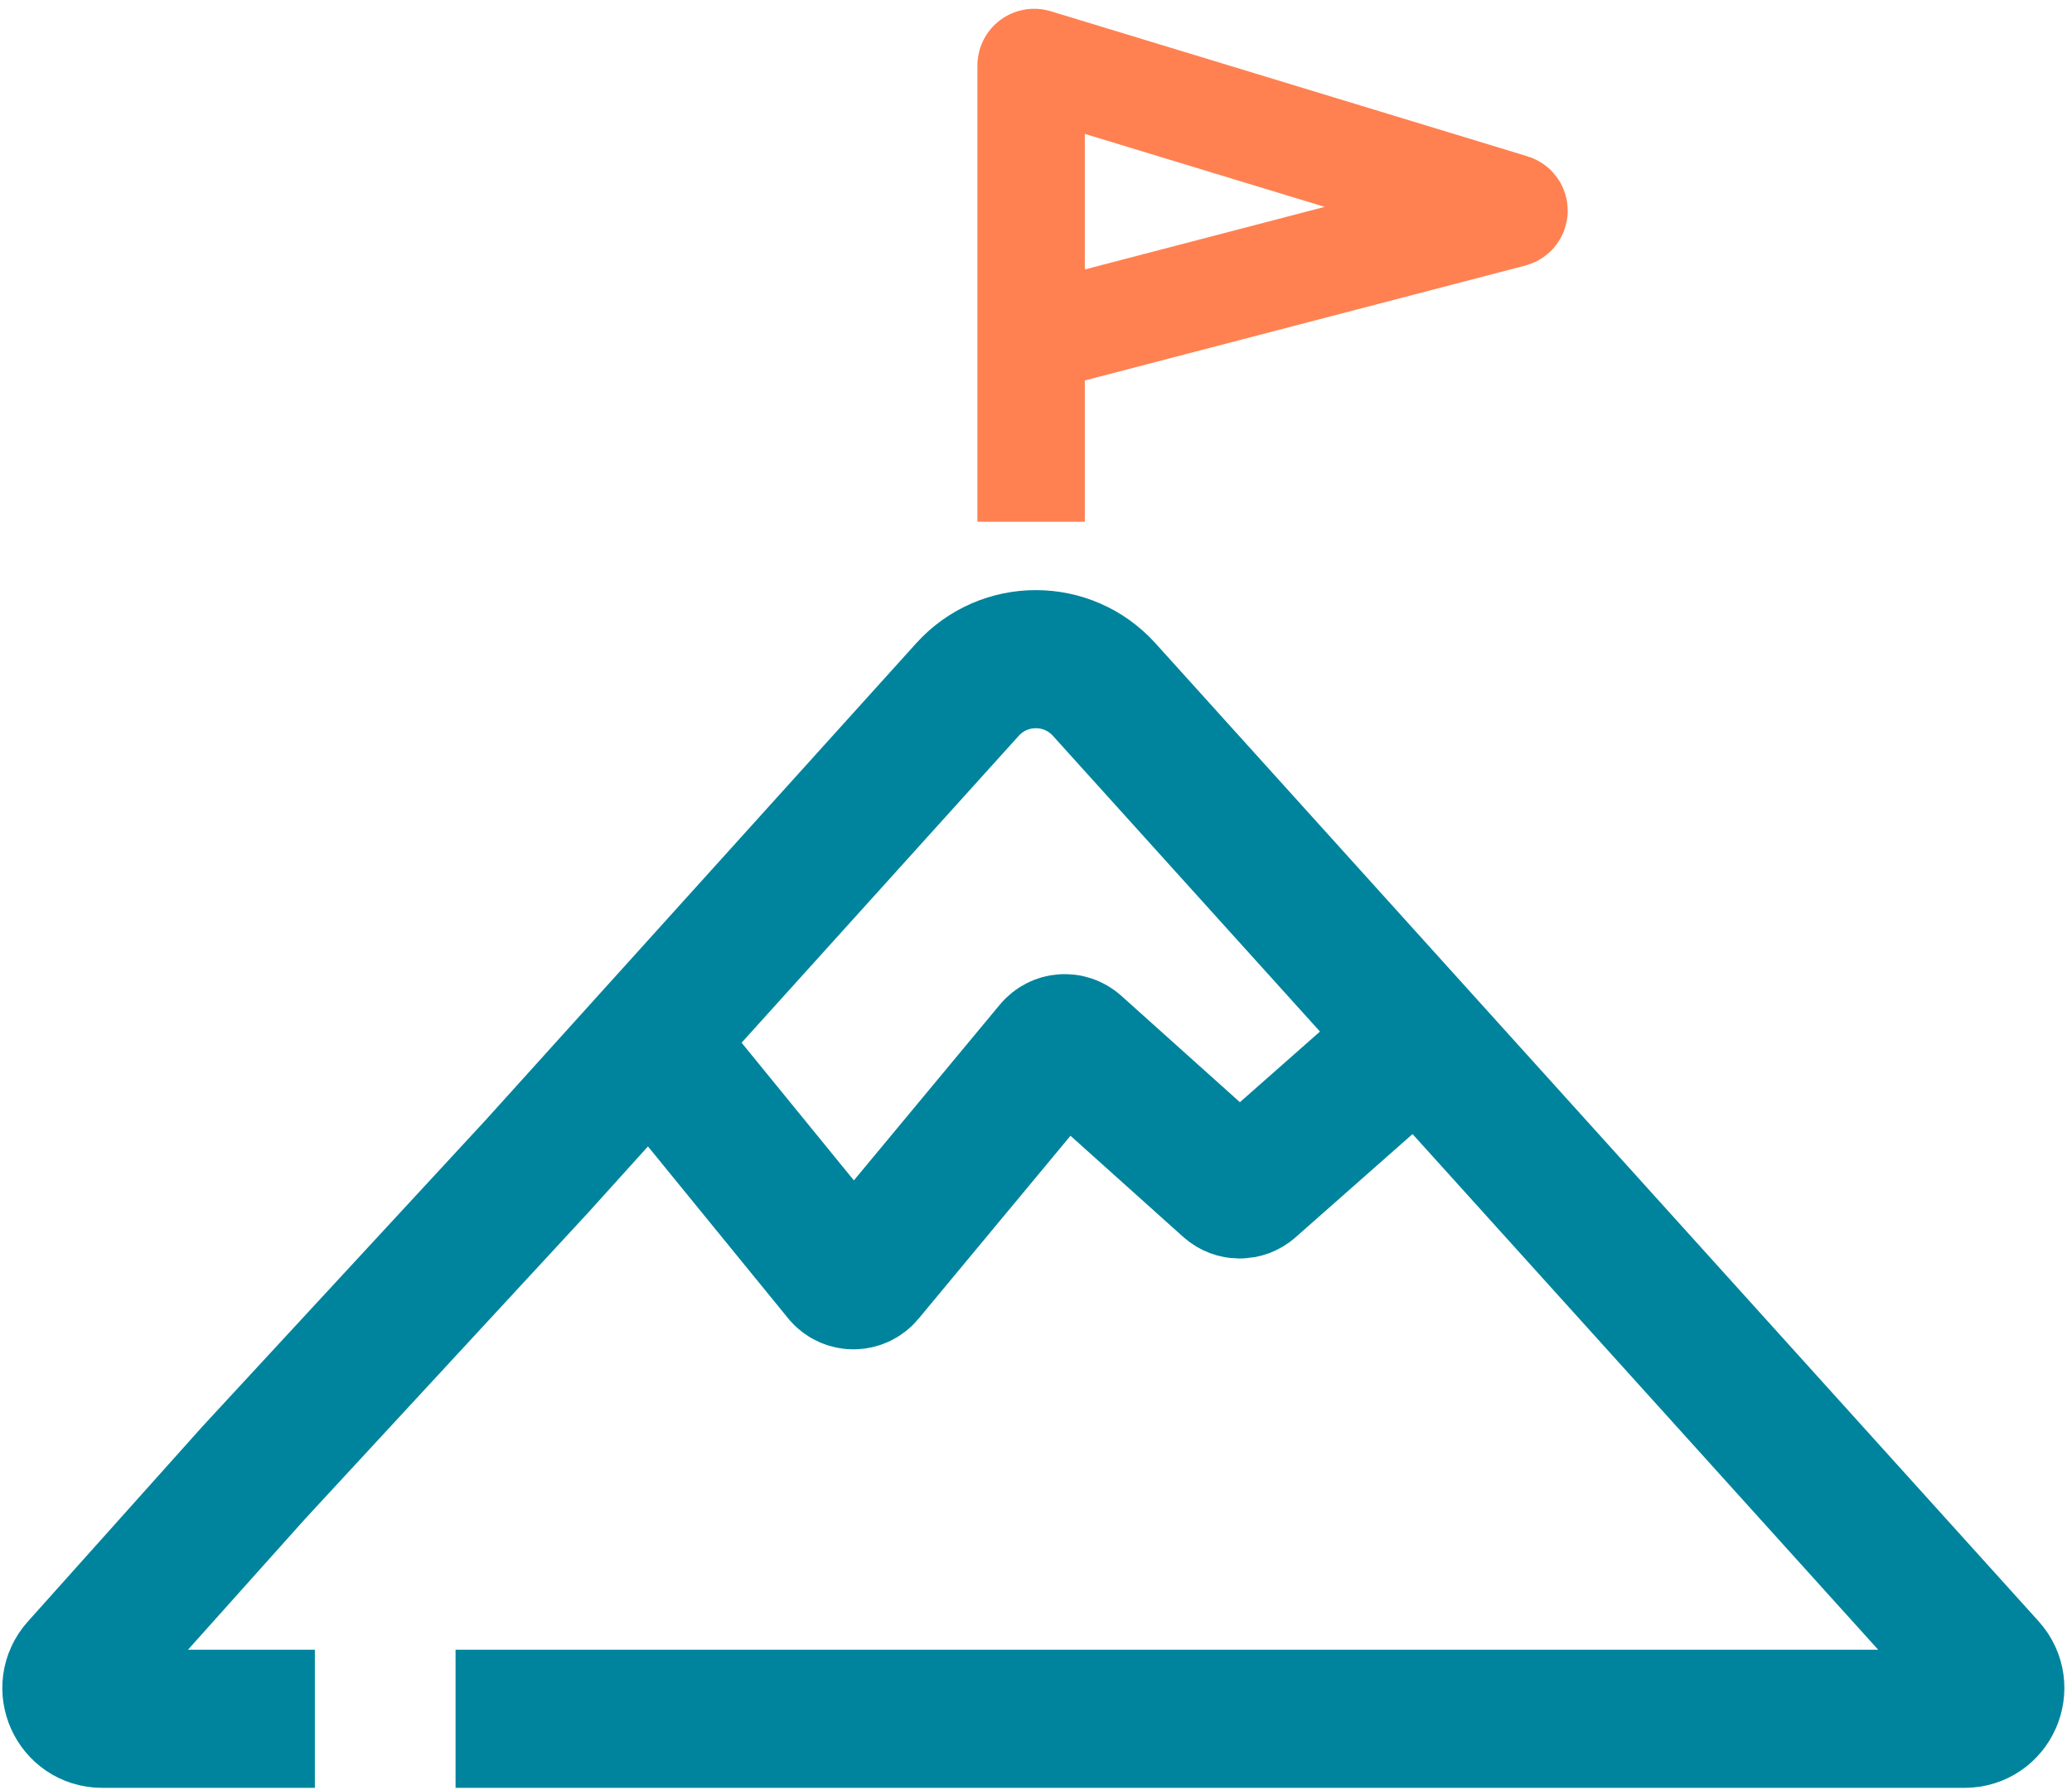
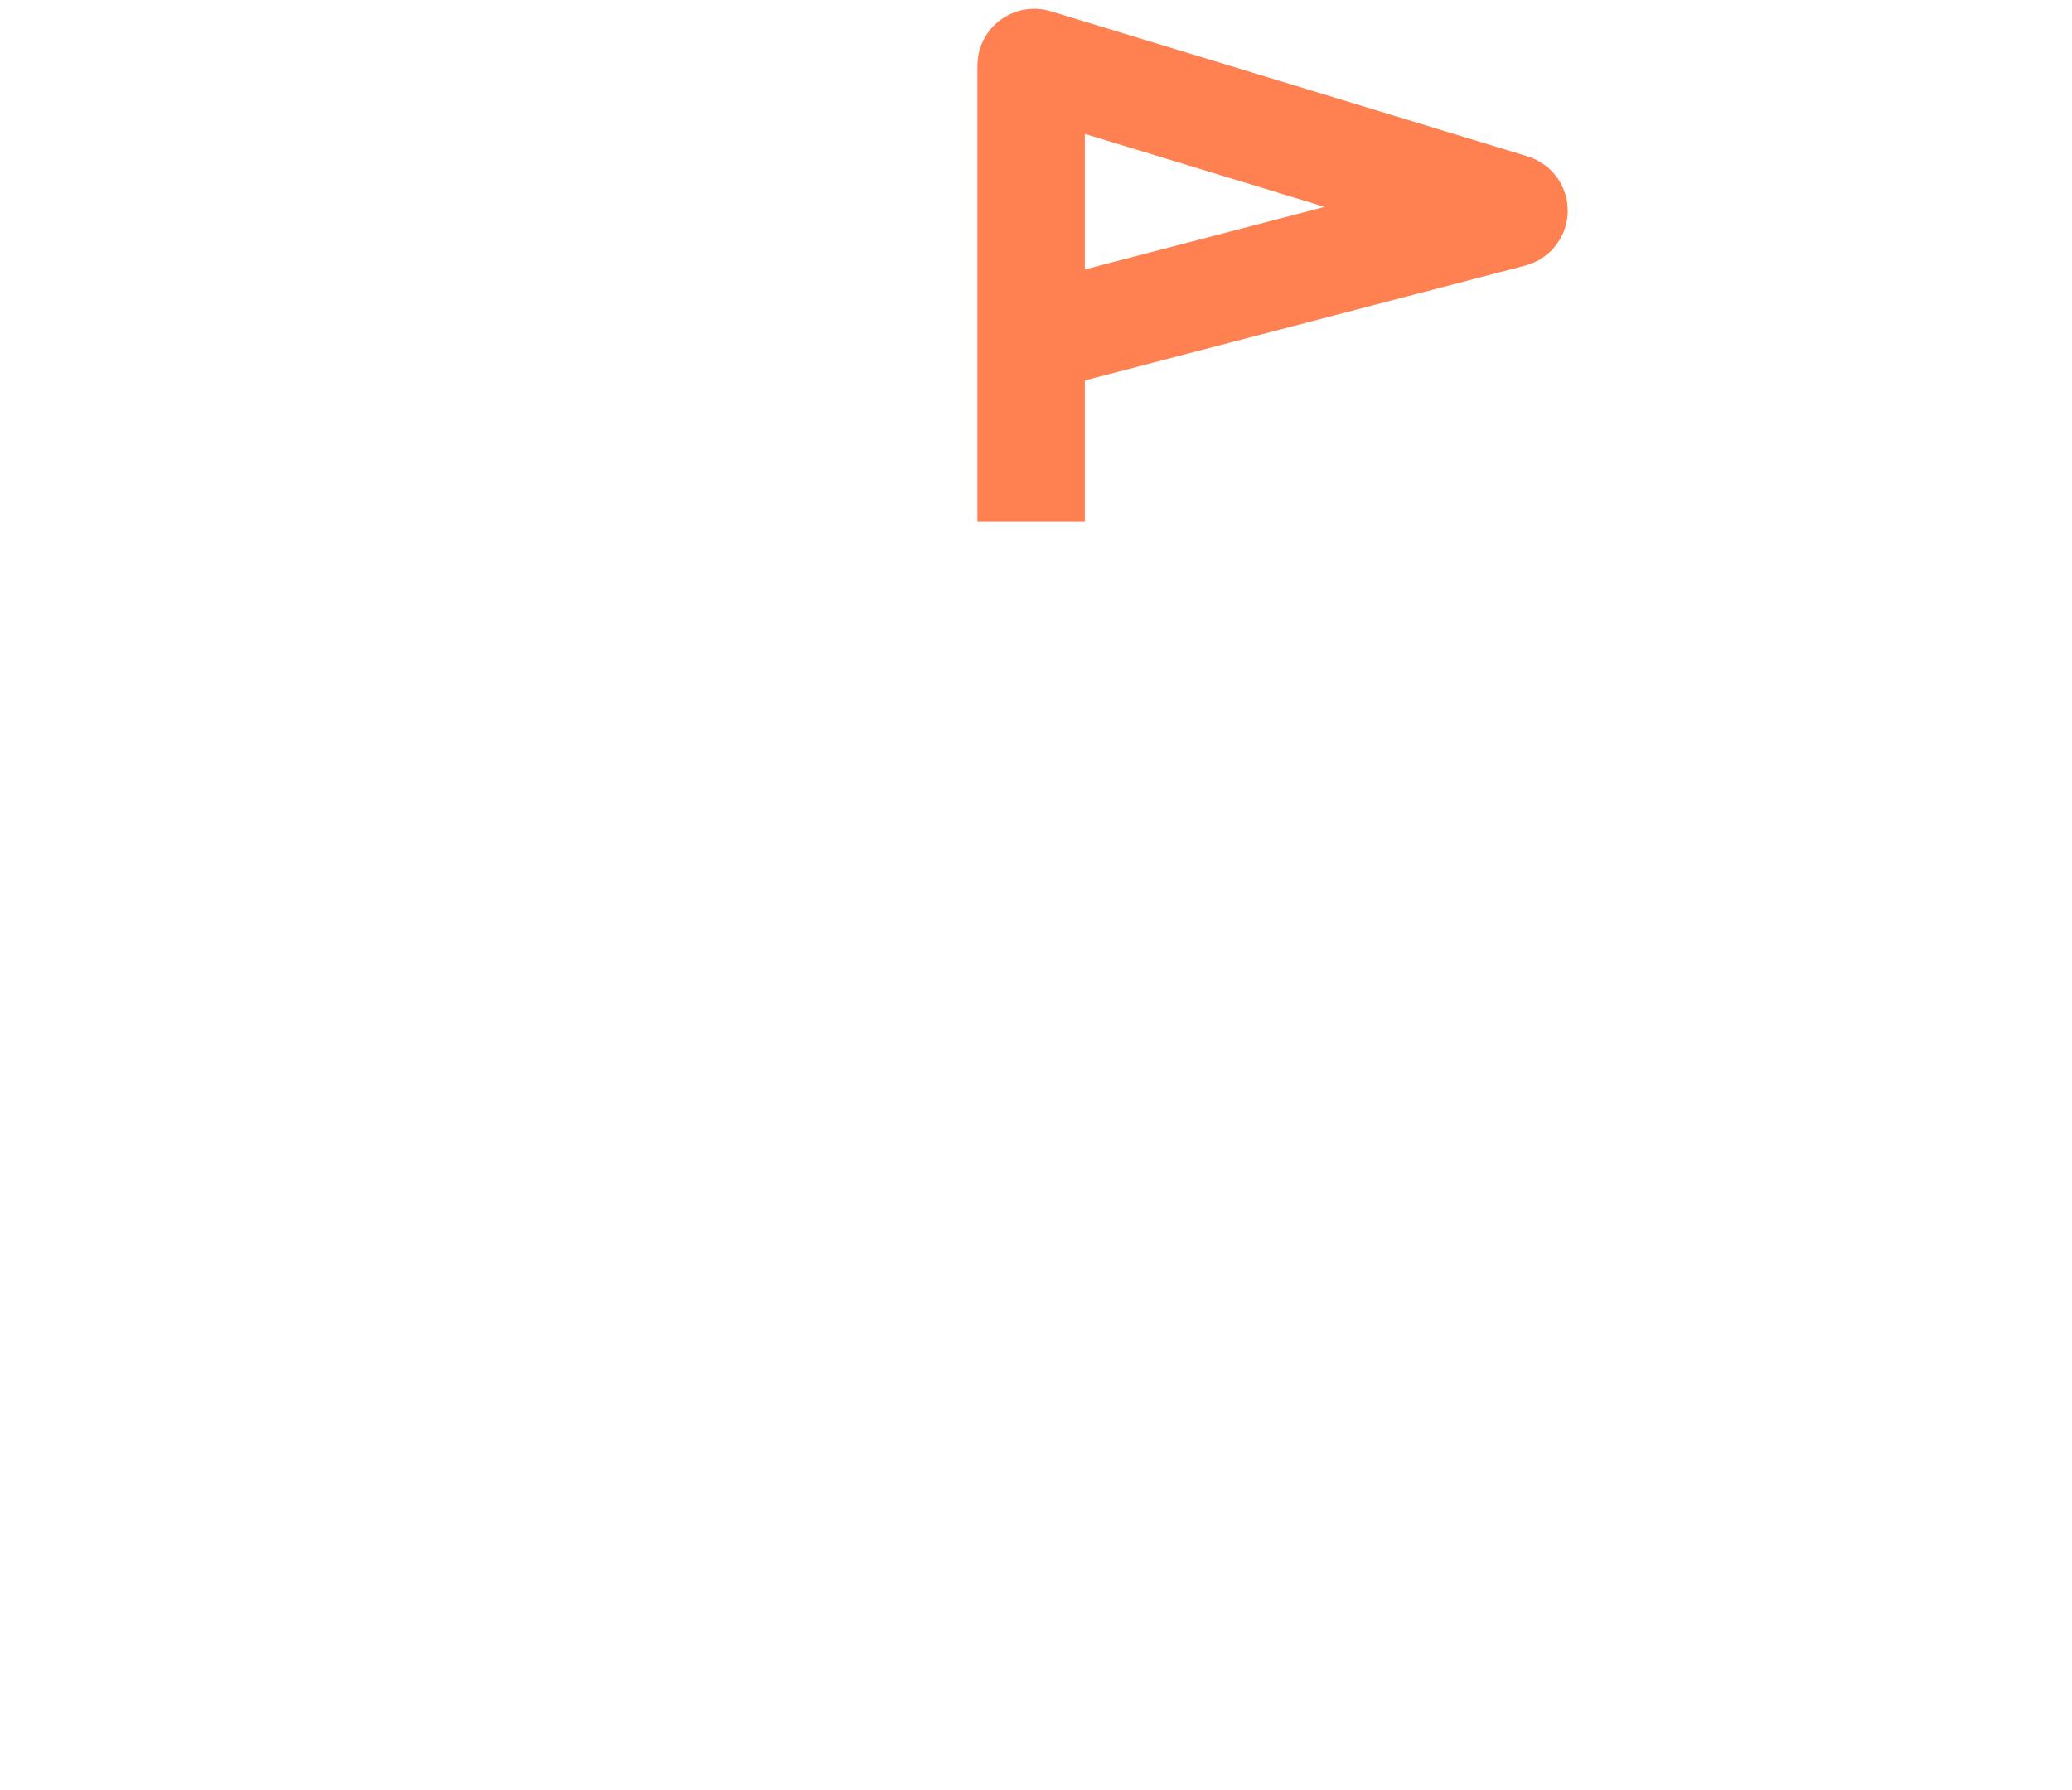
<svg xmlns="http://www.w3.org/2000/svg" width="81" height="70" viewBox="0 0 81 70" fill="none">
-   <path d="M17.809 67.2H40.493H76.8C77.84 67.2 78.387 65.968 77.69 65.196L43.165 26.959C41.736 25.376 39.251 25.376 37.821 26.959L20.99 45.6L9.9 57.6L3.099 65.2C2.407 65.973 2.956 67.2 3.993 67.2H12.309" stroke="#00849D" stroke-width="5.4" />
  <path d="M40.309 20.4L40.309 13.253M40.309 13.253V2.562C40.309 2.482 40.386 2.424 40.464 2.448L59.102 8.12C59.218 8.155 59.215 8.321 59.097 8.351L40.309 13.253Z" stroke="#FF8151" stroke-width="4.2" stroke-linejoin="round" />
-   <path d="M25.309 40.523L32.9 49.834C33.138 50.127 33.585 50.129 33.826 49.839L41.165 41.002C41.383 40.74 41.774 40.712 42.028 40.939L48.059 46.351C48.286 46.554 48.629 46.555 48.857 46.354L56.509 39.6" stroke="#00849D" stroke-width="5.4" stroke-linejoin="round" />
</svg>